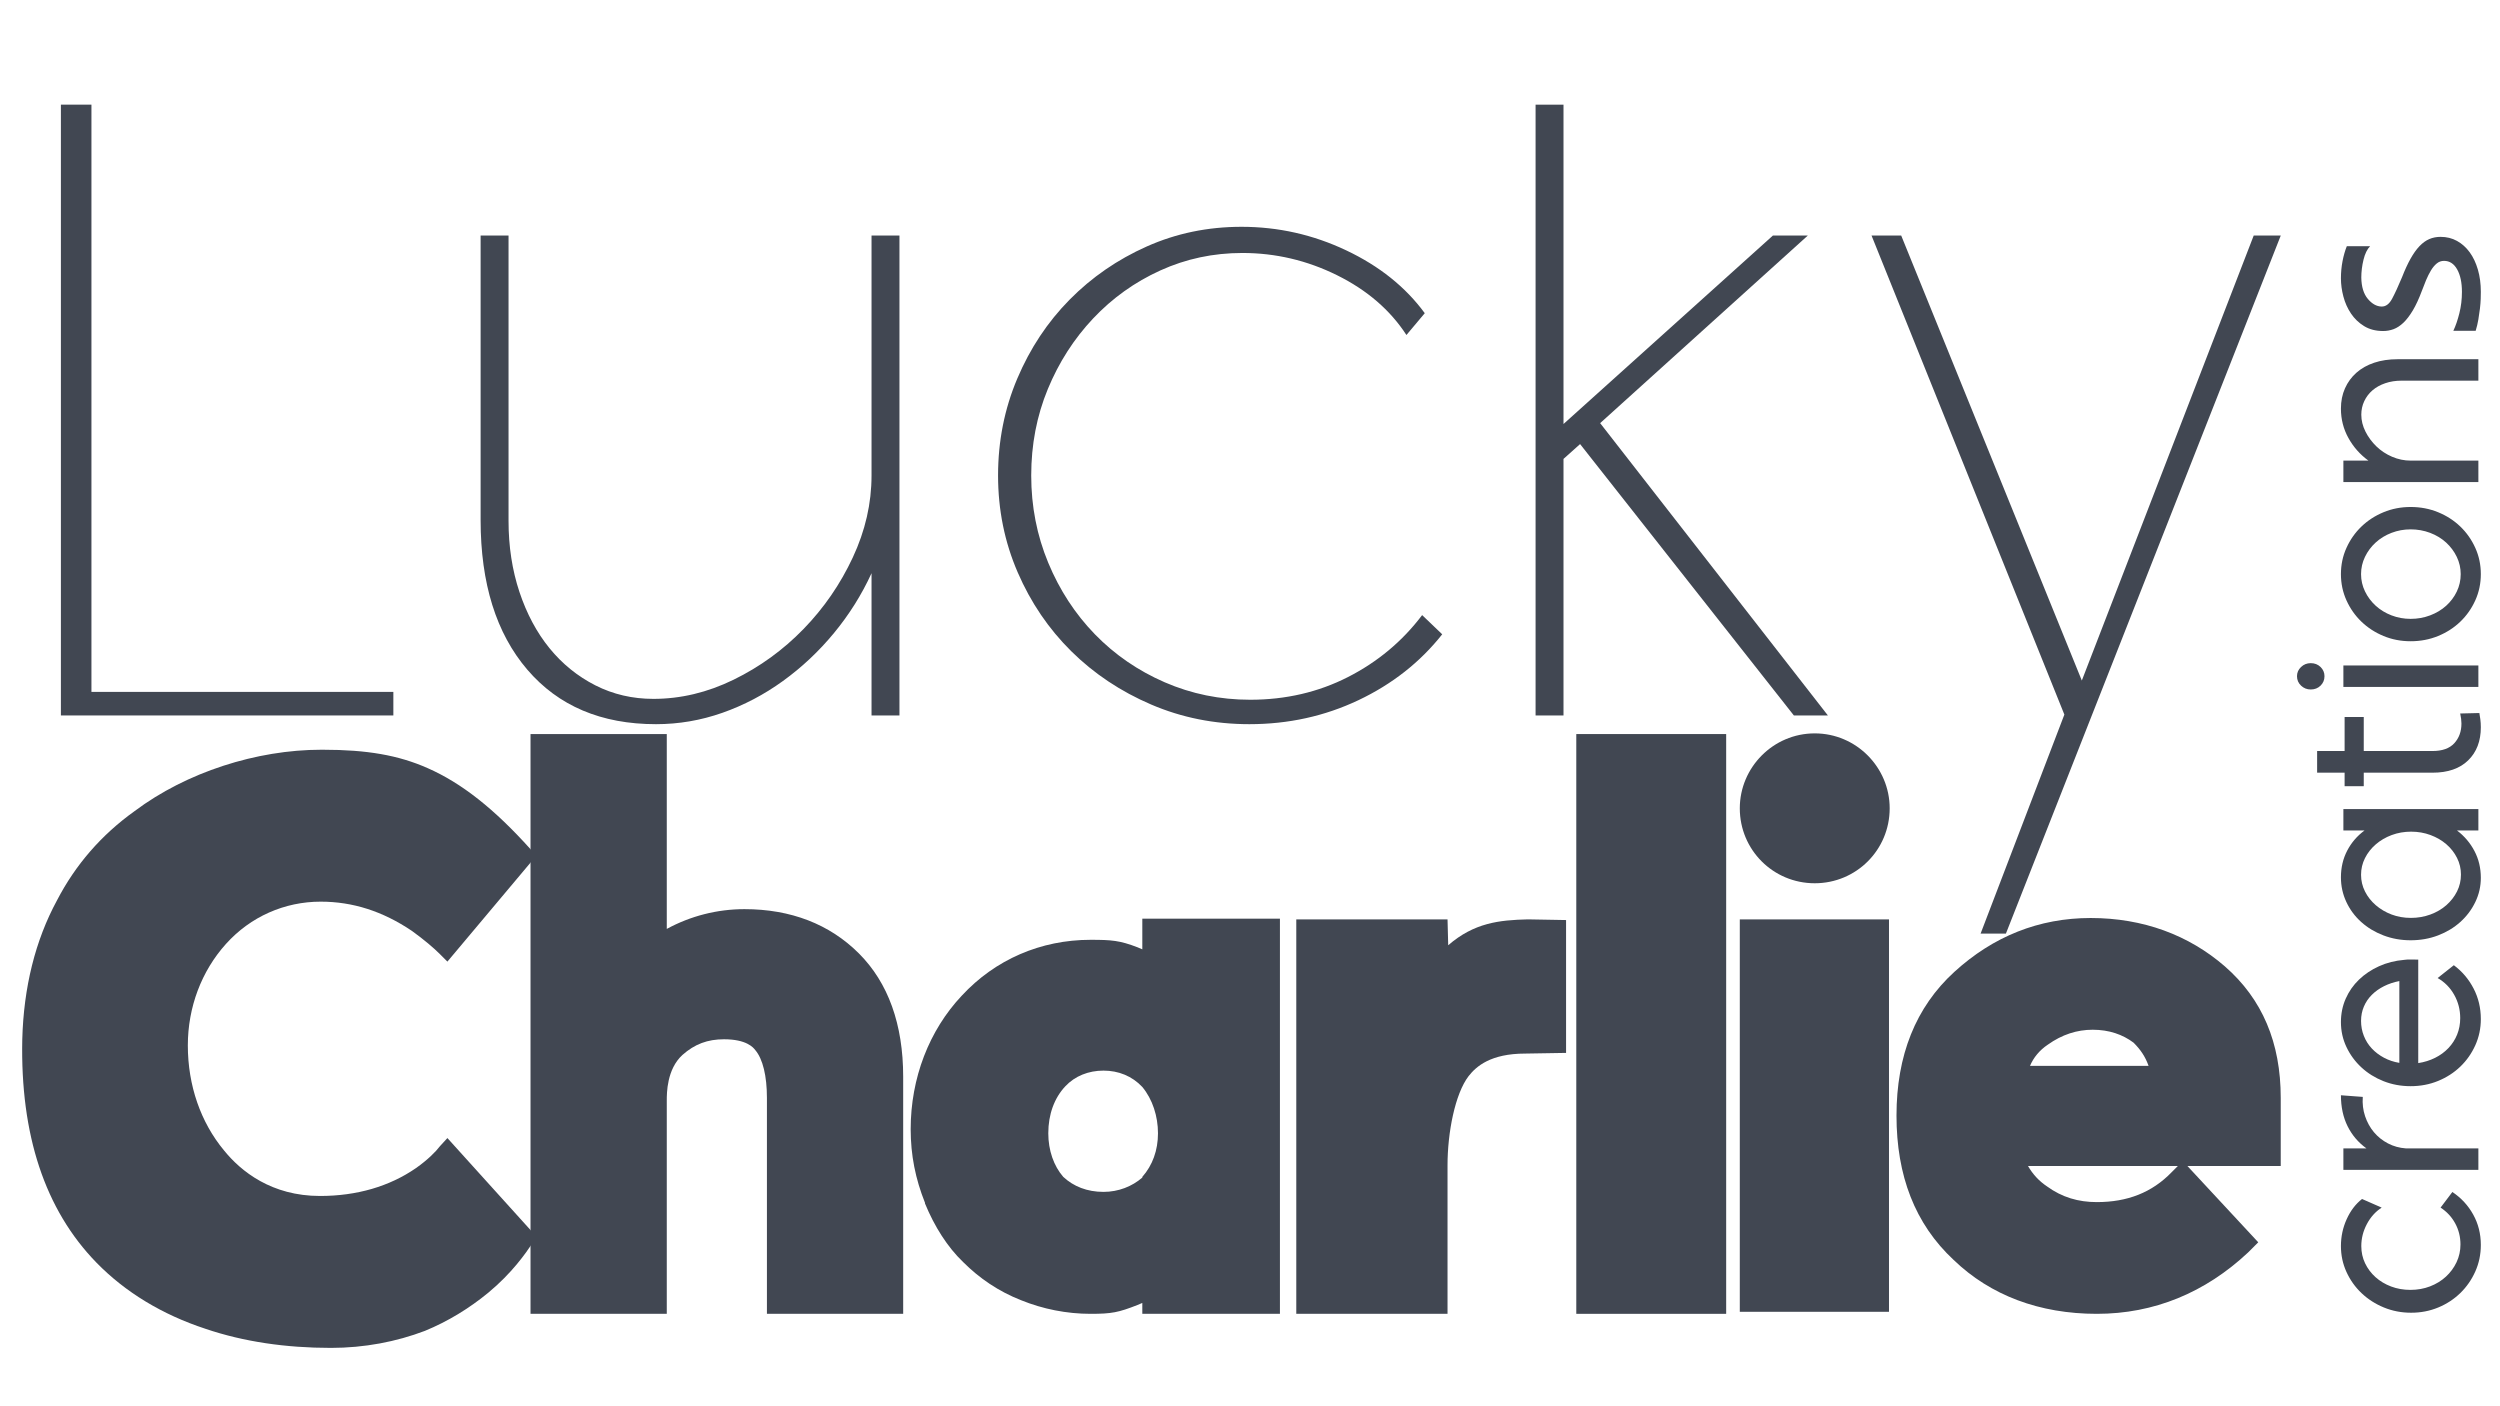
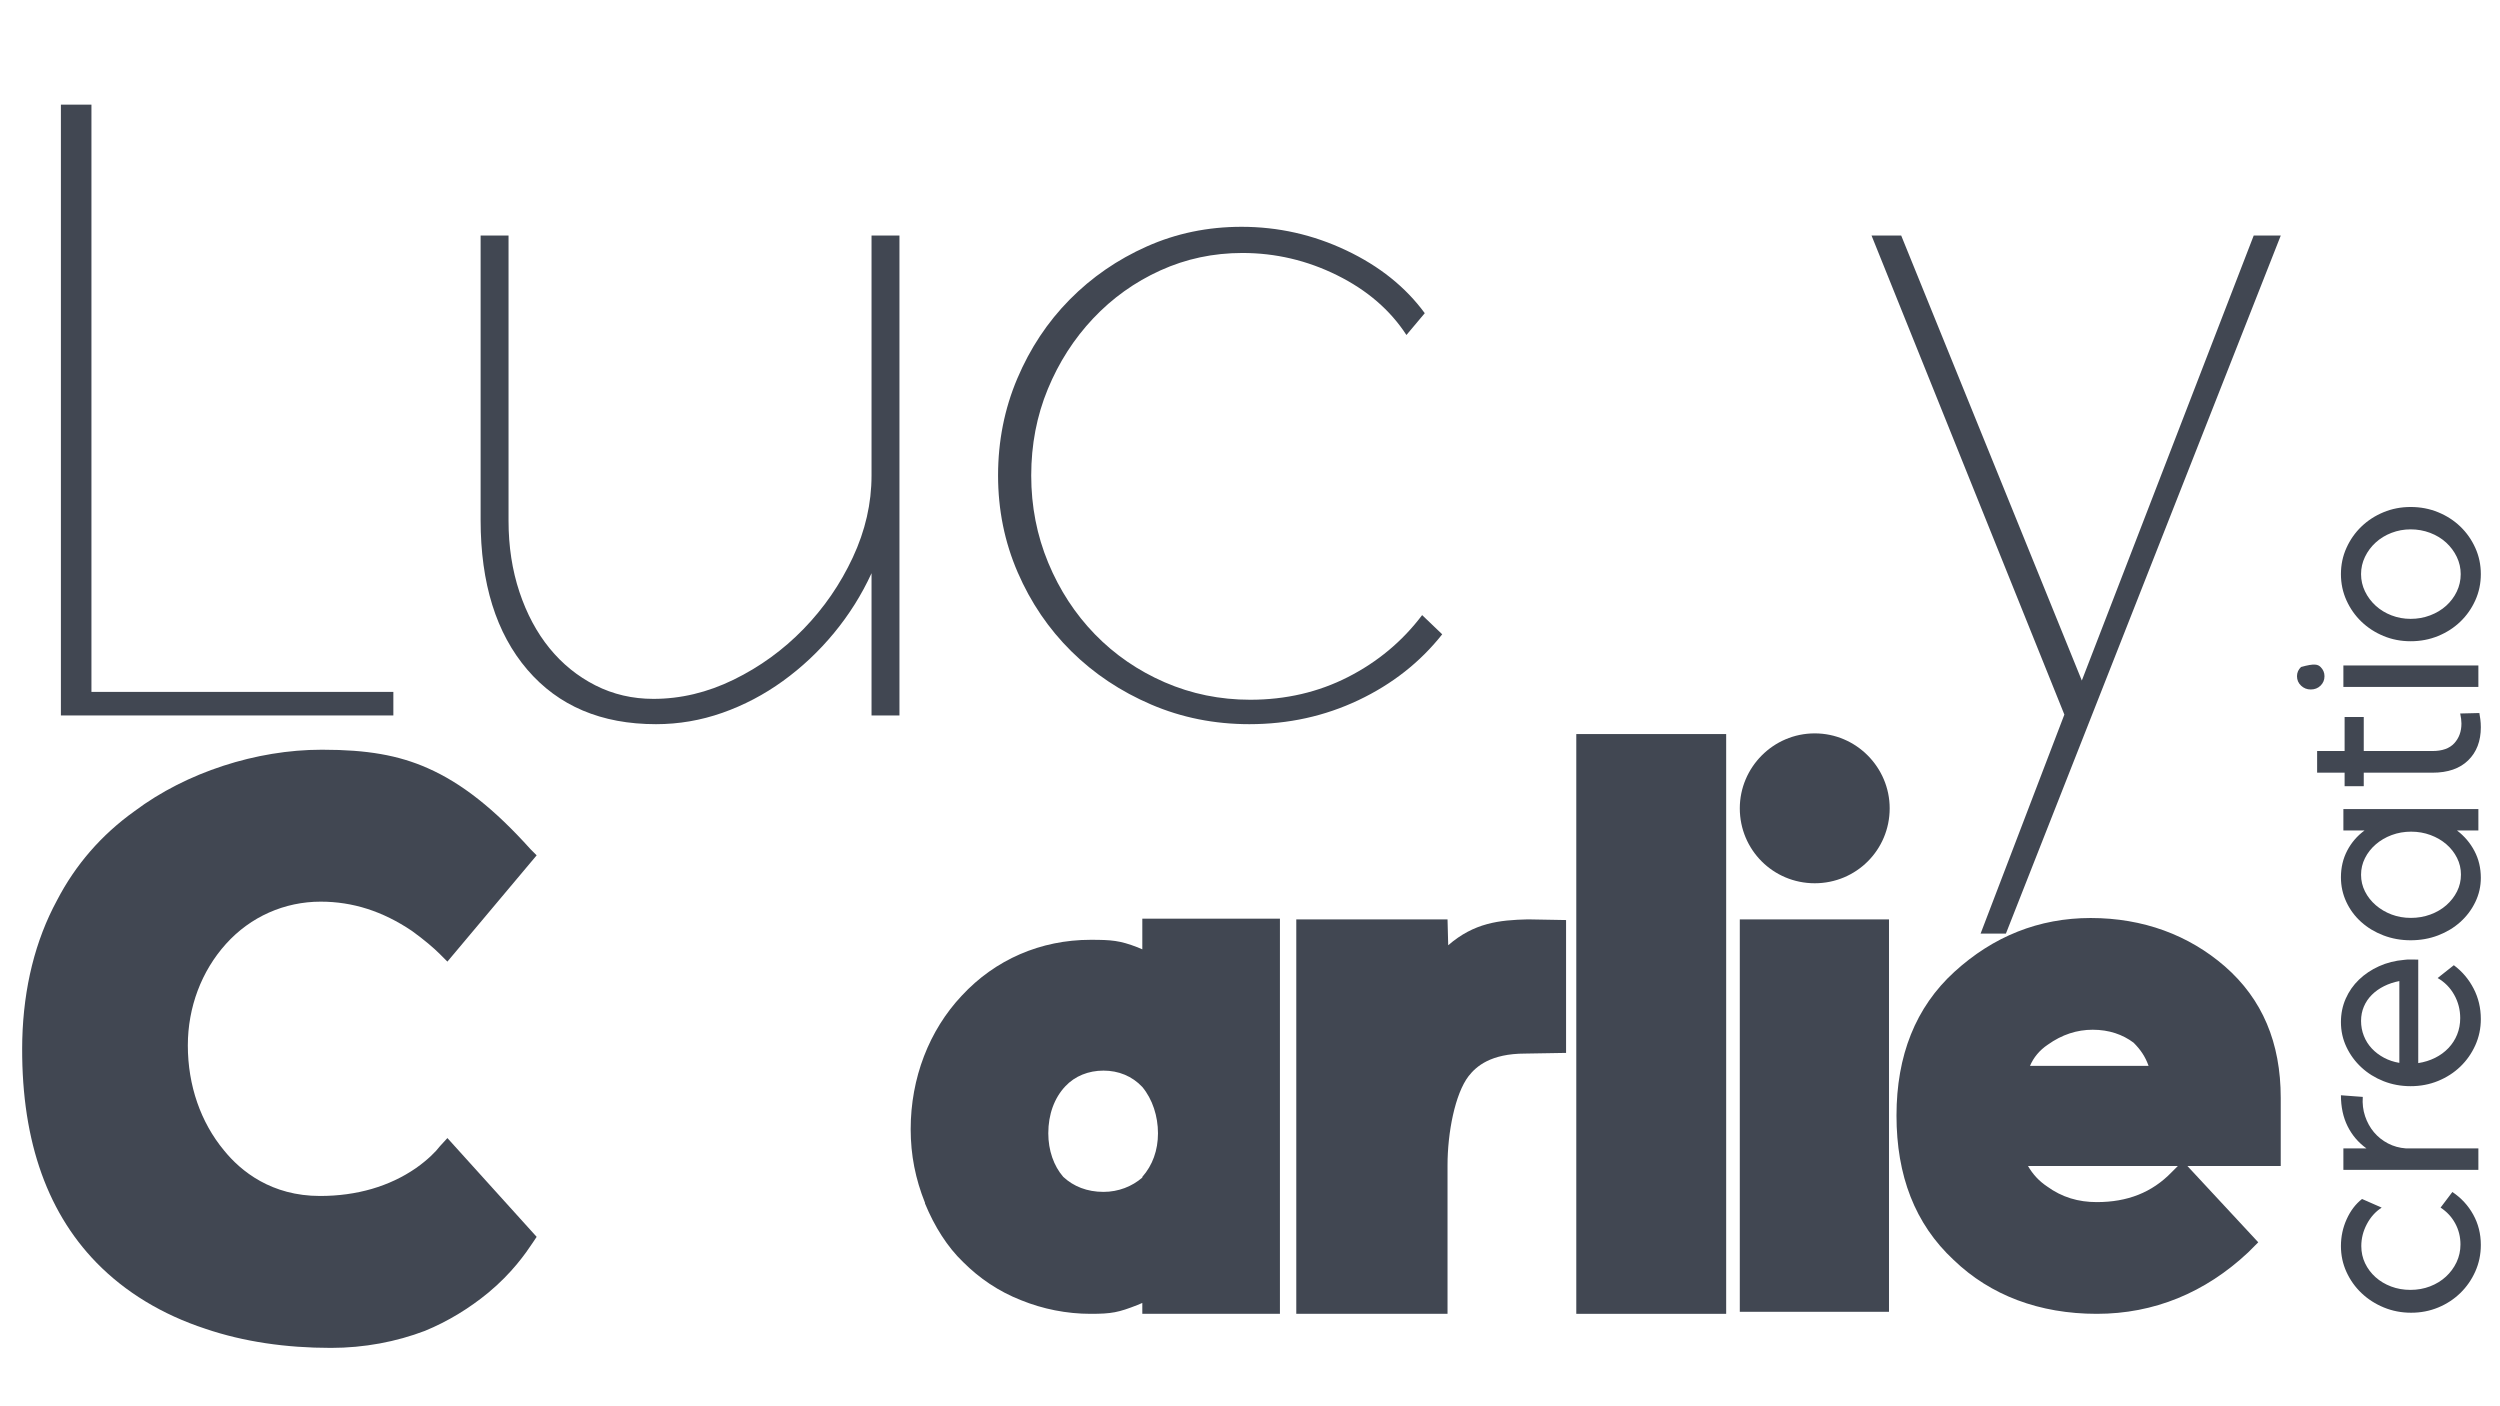
<svg xmlns="http://www.w3.org/2000/svg" width="100%" height="100%" viewBox="0 0 3840 2160" version="1.1" xml:space="preserve" style="fill-rule:evenodd;clip-rule:evenodd;stroke-linejoin:round;stroke-miterlimit:2;">
  <g transform="matrix(26.806,2.1655e-31,0,26.806,-11062.5,-13168.1)">
    <path d="M416.177,497.233L417.927,497.233L417.927,530.883L435.227,530.883L435.227,532.233L416.177,532.233L416.177,497.233Z" style="fill:rgb(65,71,82);fill-rule:nonzero;" />
    <path d="M464.227,504.733L464.227,532.233L462.627,532.233L462.627,524.083C462.061,525.316 461.344,526.458 460.477,527.508C459.611,528.558 458.636,529.474 457.552,530.258C456.469,531.041 455.311,531.649 454.077,532.083C452.844,532.516 451.577,532.733 450.277,532.733C447.144,532.733 444.686,531.691 442.902,529.608C441.119,527.524 440.227,524.666 440.227,521.033L440.227,504.733L441.827,504.733L441.827,521.083C441.827,522.549 442.036,523.908 442.452,525.158C442.869,526.408 443.444,527.483 444.177,528.383C444.911,529.283 445.786,529.991 446.802,530.508C447.819,531.024 448.927,531.283 450.127,531.283C451.694,531.283 453.227,530.916 454.727,530.183C456.227,529.449 457.561,528.483 458.727,527.283C459.894,526.083 460.836,524.716 461.552,523.183C462.269,521.649 462.627,520.083 462.627,518.483L462.627,504.733L464.227,504.733Z" style="fill:rgb(65,71,82);fill-rule:nonzero;" />
    <path d="M469.877,518.483C469.877,516.516 470.244,514.666 470.977,512.933C471.711,511.199 472.711,509.691 473.977,508.408C475.244,507.124 476.719,506.108 478.402,505.358C480.086,504.608 481.894,504.233 483.827,504.233C485.927,504.233 487.927,504.683 489.827,505.583C491.727,506.483 493.227,507.683 494.327,509.183L493.277,510.433C492.344,508.999 491.019,507.858 489.302,507.008C487.586,506.158 485.777,505.733 483.877,505.733C482.211,505.733 480.644,506.066 479.177,506.733C477.711,507.399 476.427,508.316 475.327,509.483C474.227,510.649 473.361,511.999 472.727,513.533C472.094,515.066 471.777,516.716 471.777,518.483C471.777,520.249 472.102,521.916 472.752,523.483C473.402,525.049 474.294,526.416 475.427,527.583C476.561,528.749 477.894,529.666 479.427,530.333C480.961,530.999 482.594,531.333 484.327,531.333C486.361,531.333 488.227,530.899 489.927,530.033C491.627,529.166 493.044,527.983 494.177,526.483L495.327,527.583C494.061,529.183 492.461,530.441 490.527,531.358C488.594,532.274 486.511,532.733 484.277,532.733C482.277,532.733 480.402,532.358 478.652,531.608C476.902,530.858 475.377,529.841 474.077,528.558C472.777,527.274 471.752,525.766 471.002,524.033C470.252,522.299 469.877,520.449 469.877,518.483Z" style="fill:rgb(65,71,82);fill-rule:nonzero;" />
-     <path d="M515.477,532.233L503.227,516.683L502.277,517.533L502.277,532.233L500.677,532.233L500.677,497.233L502.277,497.233L502.277,515.533L514.277,504.733L516.277,504.733L504.377,515.483L517.427,532.233L515.477,532.233Z" style="fill:rgb(65,71,82);fill-rule:nonzero;" />
    <path d="M526.177,544.733L530.977,532.183L519.927,504.733L521.627,504.733L531.977,530.233L541.827,504.733L543.377,504.733L527.627,544.733L526.177,544.733Z" style="fill:rgb(65,71,82);fill-rule:nonzero;" />
  </g>
  <g transform="matrix(20.929,1.69074e-31,0,20.929,-8602.69,-9121.06)">
    <path d="M435.327,534.733C432.027,534.733 428.927,534.283 426.127,533.333C422.927,532.283 420.227,530.633 418.127,528.483C414.327,524.583 412.527,519.083 412.677,512.083C412.777,508.283 413.627,504.833 415.227,501.883C416.577,499.283 418.477,497.083 420.927,495.333C424.727,492.483 429.877,490.833 434.627,490.833L434.727,490.833C437.977,490.833 440.277,491.233 442.427,492.183C444.927,493.283 447.327,495.183 449.977,498.133L450.427,498.583L443.877,506.383L443.327,505.833C442.877,505.383 442.177,504.783 441.277,504.133C439.127,502.683 436.927,501.983 434.577,501.983C431.927,501.983 429.427,503.083 427.627,505.083C425.827,507.083 424.827,509.733 424.827,512.533C424.827,515.483 425.777,518.183 427.477,520.233C428.727,521.783 430.977,523.583 434.527,523.583C437.227,523.583 439.627,522.883 441.577,521.533C442.427,520.933 443.027,520.333 443.327,519.933L443.877,519.333L450.427,526.583L450.127,527.033C449.627,527.783 448.627,529.233 446.877,530.683C445.477,531.833 443.927,532.783 442.227,533.483C440.127,534.283 437.777,534.733 435.327,534.733Z" style="fill:rgb(65,71,82);fill-rule:nonzero;" />
-     <path d="M467.327,532.233L467.327,516.383C467.327,514.783 467.027,513.533 466.477,512.883C466.327,512.683 465.827,512.083 464.177,512.083C462.977,512.083 462.027,512.433 461.127,513.233C459.977,514.283 459.977,516.033 459.977,516.583L459.977,532.233L449.977,532.233L449.977,489.683L459.977,489.683L459.977,503.983C461.727,503.033 463.677,502.533 465.677,502.533C469.077,502.533 471.927,503.633 474.077,505.783C476.227,507.933 477.327,510.983 477.327,514.833L477.327,532.233L467.327,532.233Z" style="fill:rgb(65,71,82);fill-rule:nonzero;" />
    <path d="M494.877,531.433L494.527,531.583C493.127,532.133 492.627,532.233 491.077,532.233C489.327,532.233 487.577,531.883 485.977,531.233C484.327,530.583 482.927,529.633 481.727,528.433C480.577,527.333 479.627,525.833 478.927,524.133L478.927,524.083C478.227,522.333 477.877,520.583 477.877,518.683C477.877,514.933 479.227,511.433 481.627,508.883C484.077,506.233 487.427,504.783 491.077,504.783C492.627,504.783 493.227,504.833 494.527,505.333L494.877,505.483L494.877,503.233L504.977,503.233L504.977,532.233L494.877,532.233L494.877,531.433ZM492.027,514.383C490.927,514.383 489.927,514.783 489.227,515.533C488.427,516.383 487.977,517.583 487.977,518.983C487.977,520.233 488.377,521.383 489.077,522.183C489.827,522.883 490.827,523.283 492.027,523.283C493.127,523.283 494.127,522.883 494.877,522.233L494.877,522.183C495.627,521.333 496.027,520.233 496.027,518.983C496.027,517.733 495.627,516.483 494.877,515.583C494.127,514.783 493.127,514.383 492.027,514.383Z" style="fill:rgb(65,71,82);fill-rule:nonzero;" />
    <path d="M506.177,532.233L506.177,503.283L517.277,503.283L517.327,505.183C519.227,503.533 521.077,503.333 523.177,503.283L525.977,503.333L525.977,513.083L522.977,513.133C520.427,513.133 519.377,514.083 518.827,514.783C517.827,516.083 517.277,518.933 517.277,521.333L517.277,532.233L506.177,532.233Z" style="fill:rgb(65,71,82);fill-rule:nonzero;" />
    <rect x="526.727" y="489.683" width="11" height="42.55" style="fill:rgb(65,71,82);fill-rule:nonzero;" />
    <path d="M549.677,532.083L538.727,532.083L538.727,503.283L549.677,503.283L549.677,532.083ZM549.727,495.133C549.727,498.183 547.277,500.633 544.227,500.633C541.177,500.633 538.727,498.183 538.727,495.133C538.727,492.133 541.177,489.633 544.227,489.633C547.277,489.633 549.727,492.133 549.727,495.133Z" style="fill:rgb(65,71,82);fill-rule:nonzero;" />
    <path d="M564.927,532.233C560.727,532.233 557.127,530.883 554.427,528.283C551.577,525.633 550.227,522.083 550.227,517.683C550.227,513.283 551.627,509.733 554.477,507.133C557.327,504.533 560.677,503.183 564.477,503.183C568.327,503.183 571.677,504.433 574.327,506.733C577.077,509.133 578.427,512.333 578.427,516.383L578.427,521.383L571.577,521.383L576.777,526.983L576.027,527.733C572.877,530.683 569.127,532.233 564.927,532.233ZM559.877,521.383C560.227,521.983 560.677,522.483 561.277,522.883C562.377,523.683 563.577,524.033 564.927,524.033C567.177,524.033 568.977,523.333 570.427,521.833L570.877,521.383L559.877,521.383ZM568.727,514.033C568.477,513.333 568.127,512.833 567.627,512.333C566.827,511.733 565.827,511.383 564.627,511.383C563.477,511.383 562.377,511.733 561.327,512.483C560.727,512.883 560.277,513.433 560.027,514.033L568.727,514.033Z" style="fill:rgb(65,71,82);fill-rule:nonzero;" />
  </g>
  <g transform="matrix(4.38444e-16,-7.16,7.54,4.61668e-16,-206.25,4987.22)">
    <path d="M414.927,518.533C414.927,516.566 415.302,514.716 416.052,512.983C416.802,511.249 417.827,509.733 419.127,508.433C420.427,507.133 421.944,506.108 423.677,505.358C425.411,504.608 427.261,504.233 429.227,504.233C431.261,504.233 433.186,504.624 435.002,505.408C436.819,506.191 438.261,507.233 439.327,508.533L437.477,512.533C436.611,511.266 435.427,510.258 433.927,509.508C432.427,508.758 430.861,508.383 429.227,508.383C427.894,508.383 426.661,508.641 425.527,509.158C424.394,509.674 423.402,510.383 422.552,511.283C421.702,512.183 421.036,513.241 420.552,514.458C420.069,515.674 419.827,516.983 419.827,518.383C419.827,519.816 420.077,521.149 420.577,522.383C421.077,523.616 421.769,524.691 422.652,525.608C423.536,526.524 424.569,527.249 425.752,527.783C426.936,528.316 428.211,528.583 429.577,528.583C431.211,528.583 432.719,528.224 434.102,527.508C435.486,526.791 436.611,525.799 437.477,524.533L440.827,526.933C439.561,528.733 437.944,530.149 435.977,531.183C434.011,532.216 431.844,532.733 429.477,532.733C427.444,532.733 425.544,532.358 423.777,531.608C422.011,530.858 420.469,529.841 419.152,528.558C417.836,527.274 416.802,525.774 416.052,524.058C415.302,522.341 414.927,520.499 414.927,518.533Z" style="fill:rgb(65,71,82);fill-rule:nonzero;" />
    <path d="M445.577,532.233L445.577,504.733L450.177,504.733L450.177,509.433C451.444,507.766 453.036,506.483 454.952,505.583C456.869,504.683 459.077,504.233 461.577,504.233L461.227,508.683C459.761,508.583 458.377,508.741 457.077,509.158C455.777,509.574 454.636,510.174 453.652,510.958C452.669,511.741 451.869,512.691 451.252,513.808C450.636,514.924 450.277,516.149 450.177,517.483L450.177,532.233L445.577,532.233Z" style="fill:rgb(65,71,82);fill-rule:nonzero;" />
    <path d="M468.477,519.983C468.677,521.216 469.052,522.358 469.602,523.408C470.152,524.458 470.852,525.366 471.702,526.133C472.552,526.899 473.519,527.491 474.602,527.908C475.686,528.324 476.861,528.533 478.127,528.533C479.927,528.533 481.594,528.124 483.127,527.308C484.661,526.491 485.861,525.366 486.727,523.933L489.477,527.233C488.144,528.933 486.477,530.274 484.477,531.258C482.477,532.241 480.294,532.733 477.927,532.733C475.927,532.733 474.052,532.358 472.302,531.608C470.552,530.858 469.027,529.841 467.727,528.558C466.427,527.274 465.402,525.766 464.652,524.033C463.902,522.299 463.527,520.433 463.527,518.433C463.527,516.466 463.886,514.624 464.602,512.908C465.319,511.191 466.302,509.691 467.552,508.408C468.802,507.124 470.261,506.108 471.927,505.358C473.594,504.608 475.377,504.233 477.277,504.233C479.077,504.233 480.752,504.558 482.302,505.208C483.852,505.858 485.211,506.758 486.377,507.908C487.544,509.058 488.502,510.416 489.252,511.983C490.002,513.549 490.461,515.266 490.627,517.133C490.694,517.533 490.719,518.016 490.702,518.583C490.686,519.149 490.677,519.616 490.677,519.983L468.477,519.983ZM477.527,508.333C476.394,508.333 475.319,508.524 474.302,508.908C473.286,509.291 472.386,509.833 471.602,510.533C470.819,511.233 470.161,512.058 469.627,513.008C469.094,513.958 468.727,514.999 468.527,516.133L486.077,516.133C485.844,514.999 485.477,513.958 484.977,513.008C484.477,512.058 483.861,511.233 483.127,510.533C482.394,509.833 481.552,509.291 480.602,508.908C479.652,508.524 478.627,508.333 477.527,508.333Z" style="fill:rgb(65,71,82);fill-rule:nonzero;" />
    <path d="M518.377,532.233L518.377,527.883C517.177,529.383 515.711,530.566 513.977,531.433C512.244,532.299 510.327,532.733 508.227,532.733C506.394,532.733 504.661,532.358 503.027,531.608C501.394,530.858 499.969,529.841 498.752,528.558C497.536,527.274 496.577,525.766 495.877,524.033C495.177,522.299 494.827,520.433 494.827,518.433C494.827,516.466 495.177,514.616 495.877,512.883C496.577,511.149 497.536,509.641 498.752,508.358C499.969,507.074 501.402,506.066 503.052,505.333C504.702,504.599 506.461,504.233 508.327,504.233C510.427,504.233 512.336,504.658 514.052,505.508C515.769,506.358 517.211,507.533 518.377,509.033L518.377,504.733L522.977,504.733L522.977,532.233L518.377,532.233ZM518.127,518.533C518.127,517.133 517.886,515.816 517.402,514.583C516.919,513.349 516.252,512.266 515.402,511.333C514.552,510.399 513.569,509.666 512.452,509.133C511.336,508.599 510.144,508.333 508.877,508.333C507.611,508.333 506.419,508.599 505.302,509.133C504.186,509.666 503.202,510.399 502.352,511.333C501.502,512.266 500.836,513.341 500.352,514.558C499.869,515.774 499.627,517.083 499.627,518.483C499.627,519.883 499.869,521.208 500.352,522.458C500.836,523.708 501.502,524.791 502.352,525.708C503.202,526.624 504.186,527.349 505.302,527.883C506.419,528.416 507.627,528.683 508.927,528.683C510.194,528.683 511.386,528.416 512.502,527.883C513.619,527.349 514.594,526.624 515.427,525.708C516.261,524.791 516.919,523.716 517.402,522.483C517.886,521.249 518.127,519.933 518.127,518.533Z" style="fill:rgb(65,71,82);fill-rule:nonzero;" />
    <path d="M543.577,532.433C543.211,532.499 542.761,532.566 542.227,532.633C541.694,532.699 541.127,532.733 540.527,532.733C537.561,532.733 535.194,531.874 533.427,530.158C531.661,528.441 530.777,526.016 530.777,522.883L530.777,508.883L527.877,508.883L527.877,504.983L530.777,504.983L530.777,499.383L535.427,499.383L535.427,504.983L542.727,504.983L542.727,508.883L535.427,508.883L535.427,522.883C535.427,524.883 535.986,526.366 537.102,527.333C538.219,528.299 539.627,528.783 541.327,528.783C541.927,528.783 542.644,528.699 543.477,528.533L543.577,532.433Z" style="fill:rgb(65,71,82);fill-rule:nonzero;" />
-     <path d="M549.177,532.233L549.177,504.733L553.777,504.733L553.777,532.233L549.177,532.233ZM548.627,498.083C548.627,497.316 548.902,496.658 549.452,496.108C550.002,495.558 550.677,495.283 551.477,495.283C552.244,495.283 552.902,495.558 553.452,496.108C554.002,496.658 554.277,497.316 554.277,498.083C554.277,498.883 554.002,499.549 553.452,500.083C552.902,500.616 552.244,500.883 551.477,500.883C550.677,500.883 550.002,500.616 549.452,500.083C548.902,499.549 548.627,498.883 548.627,498.083Z" style="fill:rgb(65,71,82);fill-rule:nonzero;" />
+     <path d="M549.177,532.233L549.177,504.733L553.777,504.733L553.777,532.233L549.177,532.233ZM548.627,498.083C548.627,497.316 548.902,496.658 549.452,496.108C550.002,495.558 550.677,495.283 551.477,495.283C552.244,495.283 552.902,495.558 553.452,496.108C554.277,498.883 554.002,499.549 553.452,500.083C552.902,500.616 552.244,500.883 551.477,500.883C550.677,500.883 550.002,500.616 549.452,500.083C548.902,499.549 548.627,498.883 548.627,498.083Z" style="fill:rgb(65,71,82);fill-rule:nonzero;" />
    <path d="M587.777,518.433C587.777,520.433 587.402,522.299 586.652,524.033C585.902,525.766 584.877,527.274 583.577,528.558C582.277,529.841 580.752,530.858 579.002,531.608C577.252,532.358 575.377,532.733 573.377,532.733C571.377,532.733 569.502,532.358 567.752,531.608C566.002,530.858 564.477,529.841 563.177,528.558C561.877,527.274 560.852,525.766 560.102,524.033C559.352,522.299 558.977,520.433 558.977,518.433C558.977,516.466 559.352,514.624 560.102,512.908C560.852,511.191 561.877,509.691 563.177,508.408C564.477,507.124 566.002,506.108 567.752,505.358C569.502,504.608 571.377,504.233 573.377,504.233C575.377,504.233 577.252,504.608 579.002,505.358C580.752,506.108 582.277,507.124 583.577,508.408C584.877,509.691 585.902,511.191 586.652,512.908C587.402,514.624 587.777,516.466 587.777,518.433ZM582.977,518.433C582.977,517.066 582.727,515.766 582.227,514.533C581.727,513.299 581.036,512.224 580.152,511.308C579.269,510.391 578.244,509.666 577.077,509.133C575.911,508.599 574.677,508.333 573.377,508.333C572.077,508.333 570.844,508.599 569.677,509.133C568.511,509.666 567.486,510.391 566.602,511.308C565.719,512.224 565.027,513.299 564.527,514.533C564.027,515.766 563.777,517.066 563.777,518.433C563.777,519.833 564.027,521.158 564.527,522.408C565.027,523.658 565.711,524.741 566.577,525.658C567.444,526.574 568.461,527.299 569.627,527.833C570.794,528.366 572.044,528.633 573.377,528.633C574.677,528.633 575.911,528.366 577.077,527.833C578.244,527.299 579.269,526.574 580.152,525.658C581.036,524.741 581.727,523.658 582.227,522.408C582.727,521.158 582.977,519.833 582.977,518.433Z" style="fill:rgb(65,71,82);fill-rule:nonzero;" />
-     <path d="M593.127,532.233L593.127,504.733L597.727,504.733L597.727,509.833C599.027,508.133 600.644,506.774 602.577,505.758C604.511,504.741 606.611,504.233 608.877,504.233C610.477,504.233 611.927,504.508 613.227,505.058C614.527,505.608 615.644,506.383 616.577,507.383C617.511,508.383 618.227,509.591 618.727,511.008C619.227,512.424 619.477,514.016 619.477,515.783L619.477,532.233L614.877,532.233L614.877,516.583C614.877,515.383 614.694,514.274 614.327,513.258C613.961,512.241 613.452,511.374 612.802,510.658C612.152,509.941 611.377,509.383 610.477,508.983C609.577,508.583 608.611,508.383 607.577,508.383C606.344,508.383 605.136,508.666 603.952,509.233C602.769,509.799 601.711,510.541 600.777,511.458C599.844,512.374 599.102,513.441 598.552,514.658C598.002,515.874 597.727,517.133 597.727,518.433L597.727,532.233L593.127,532.233Z" style="fill:rgb(65,71,82);fill-rule:nonzero;" />
-     <path d="M633.927,532.733C633.527,532.733 633.027,532.724 632.427,532.708C631.827,532.691 631.152,532.641 630.402,532.558C629.652,532.474 628.861,532.366 628.027,532.233C627.194,532.099 626.377,531.916 625.577,531.683L625.577,527.133C626.611,527.599 627.861,528.008 629.327,528.358C630.794,528.708 632.327,528.883 633.927,528.883C635.927,528.883 637.536,528.558 638.752,527.908C639.969,527.258 640.577,526.366 640.577,525.233C640.577,524.666 640.386,524.166 640.002,523.733C639.619,523.299 639.119,522.908 638.502,522.558C637.886,522.208 637.202,521.883 636.452,521.583C635.702,521.283 634.944,520.999 634.177,520.733C632.477,520.133 631.069,519.516 629.952,518.883C628.836,518.249 627.952,517.608 627.302,516.958C626.652,516.308 626.194,515.641 625.927,514.958C625.661,514.274 625.527,513.566 625.527,512.833C625.527,511.333 625.877,510.041 626.577,508.958C627.277,507.874 628.177,506.983 629.277,506.283C630.377,505.583 631.594,505.066 632.927,504.733C634.261,504.399 635.561,504.233 636.827,504.233C638.094,504.233 639.319,504.341 640.502,504.558C641.686,504.774 642.761,505.066 643.727,505.433L643.727,510.183C643.094,509.583 642.127,509.133 640.827,508.833C639.527,508.533 638.244,508.383 636.977,508.383C635.011,508.416 633.494,508.858 632.427,509.708C631.361,510.558 630.811,511.483 630.777,512.483C630.744,513.349 631.302,514.074 632.452,514.658C633.602,515.241 635.144,515.916 637.077,516.683C638.611,517.249 639.927,517.824 641.027,518.408C642.127,518.991 643.027,519.599 643.727,520.233C644.427,520.866 644.936,521.533 645.252,522.233C645.569,522.933 645.727,523.699 645.727,524.533C645.727,525.766 645.436,526.883 644.852,527.883C644.269,528.883 643.461,529.741 642.427,530.458C641.394,531.174 640.152,531.733 638.702,532.133C637.252,532.533 635.661,532.733 633.927,532.733Z" style="fill:rgb(65,71,82);fill-rule:nonzero;" />
  </g>
</svg>